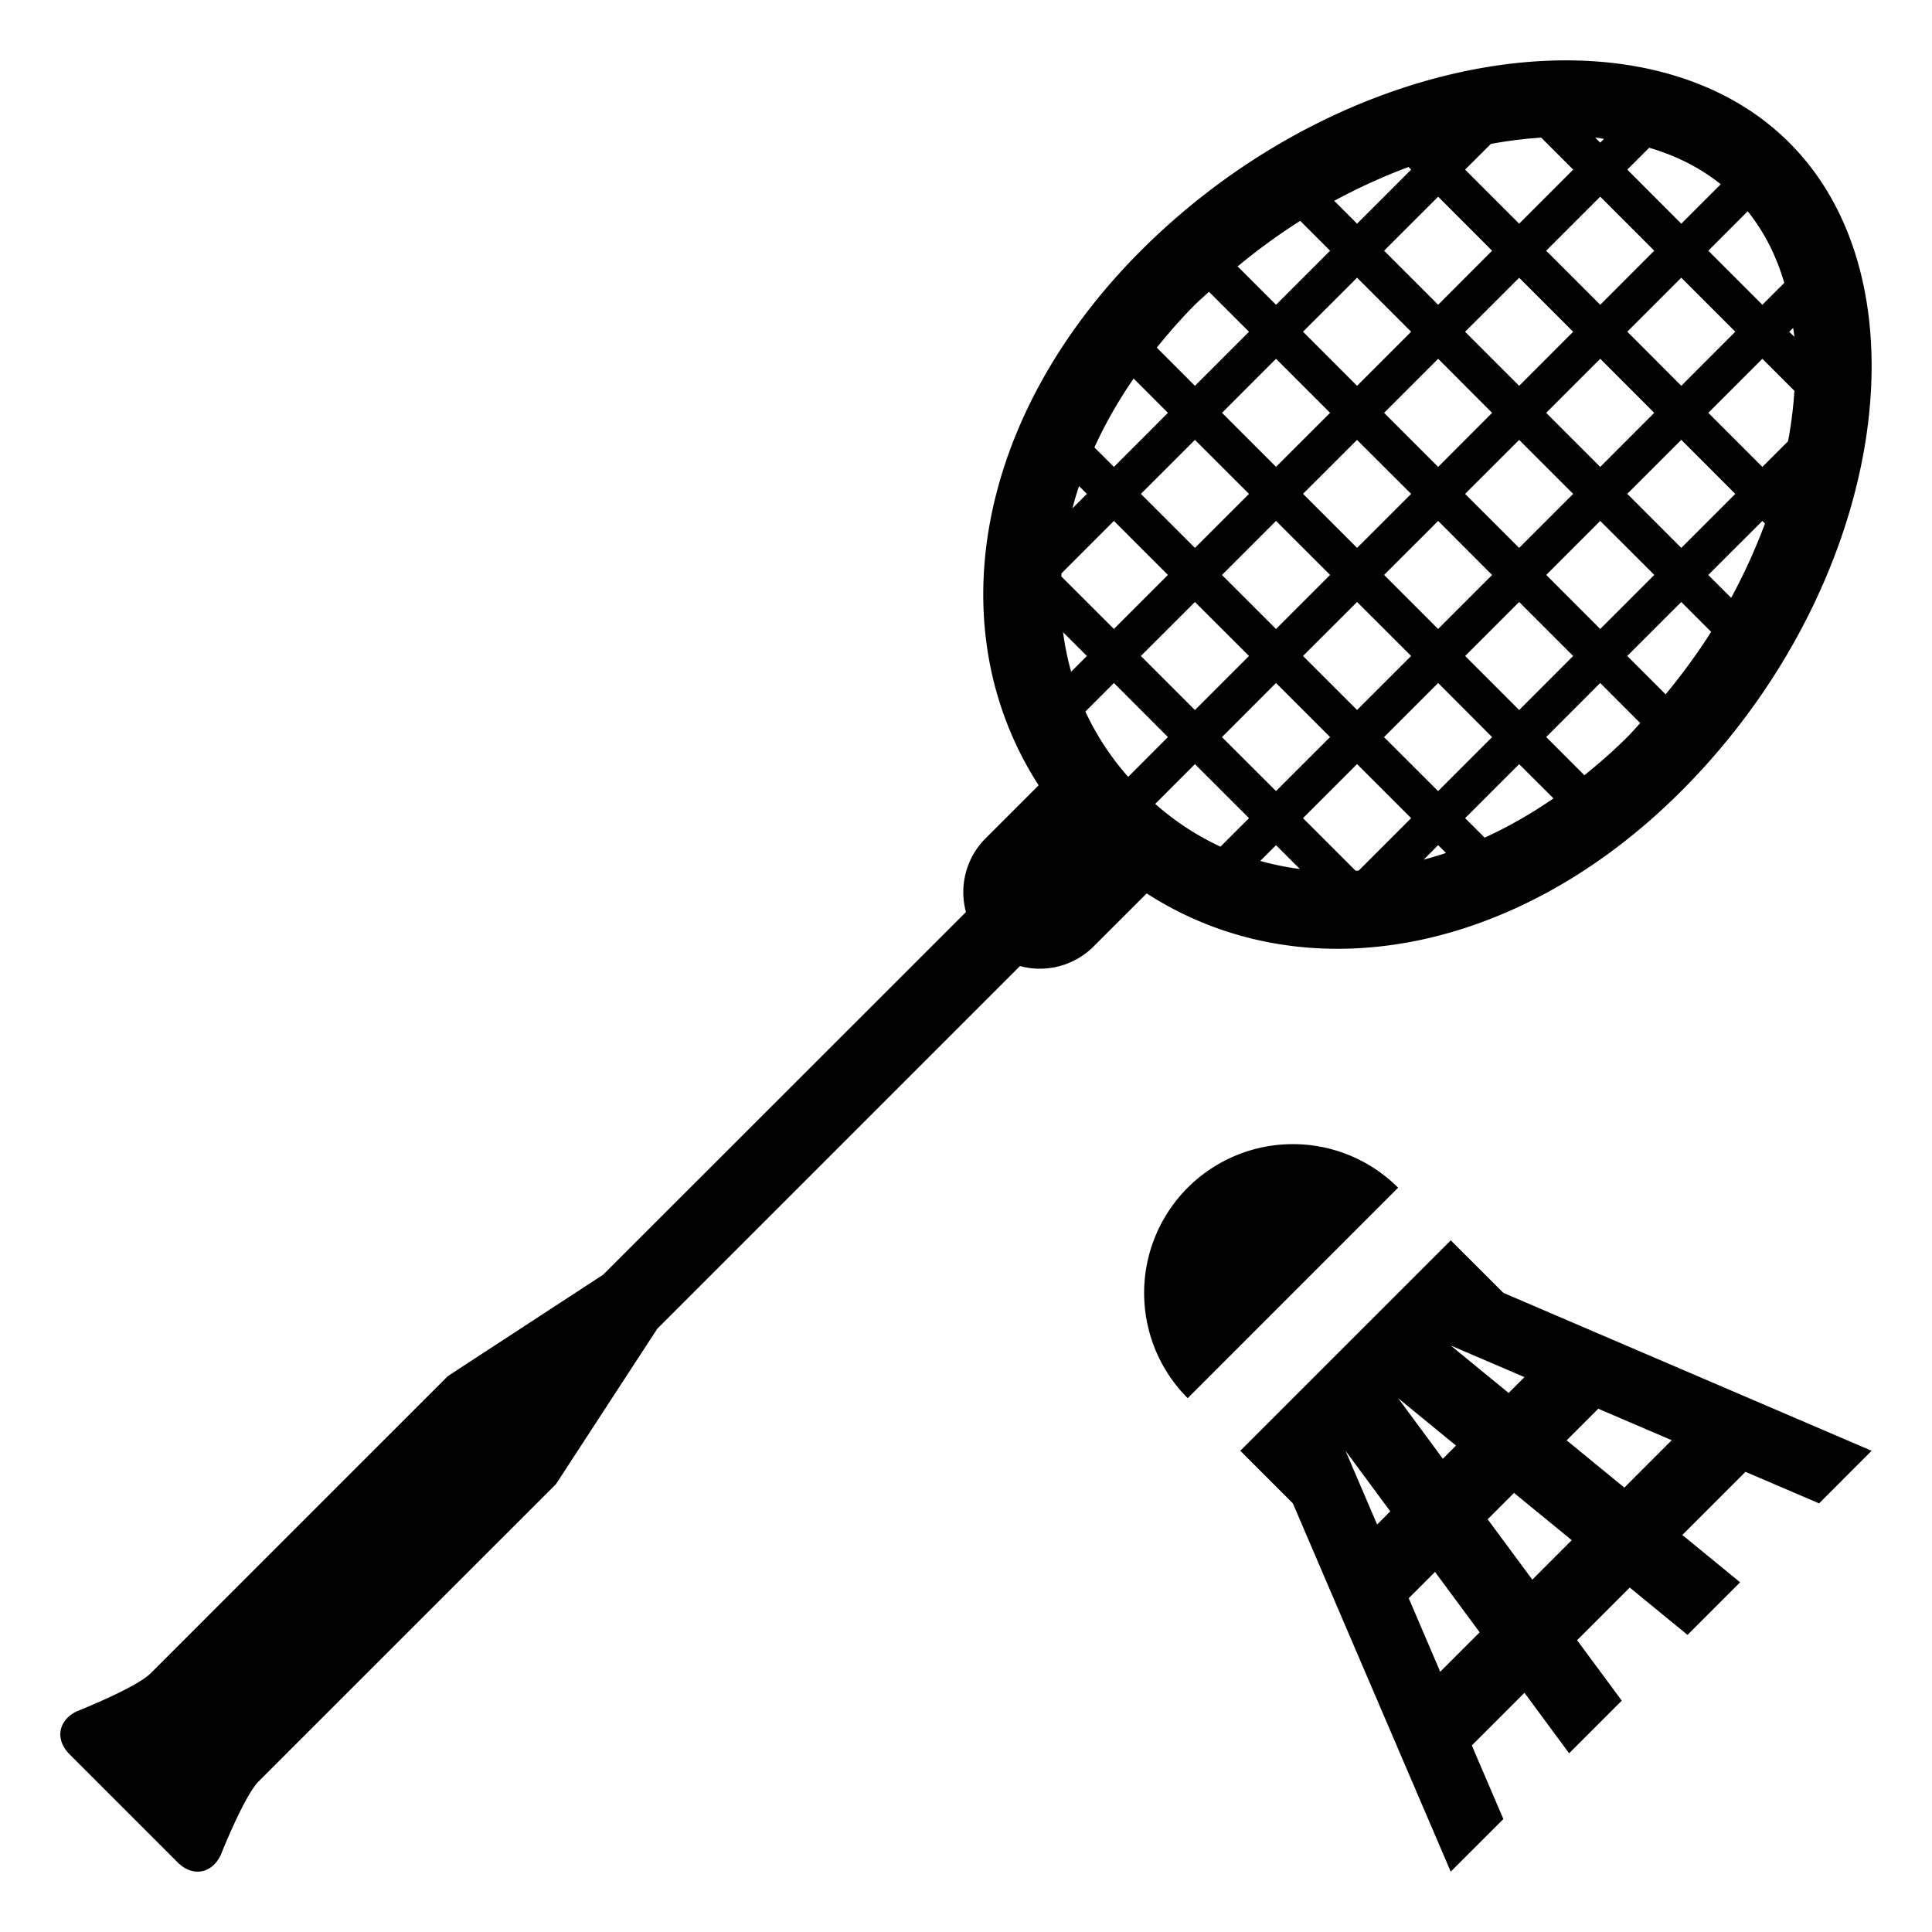
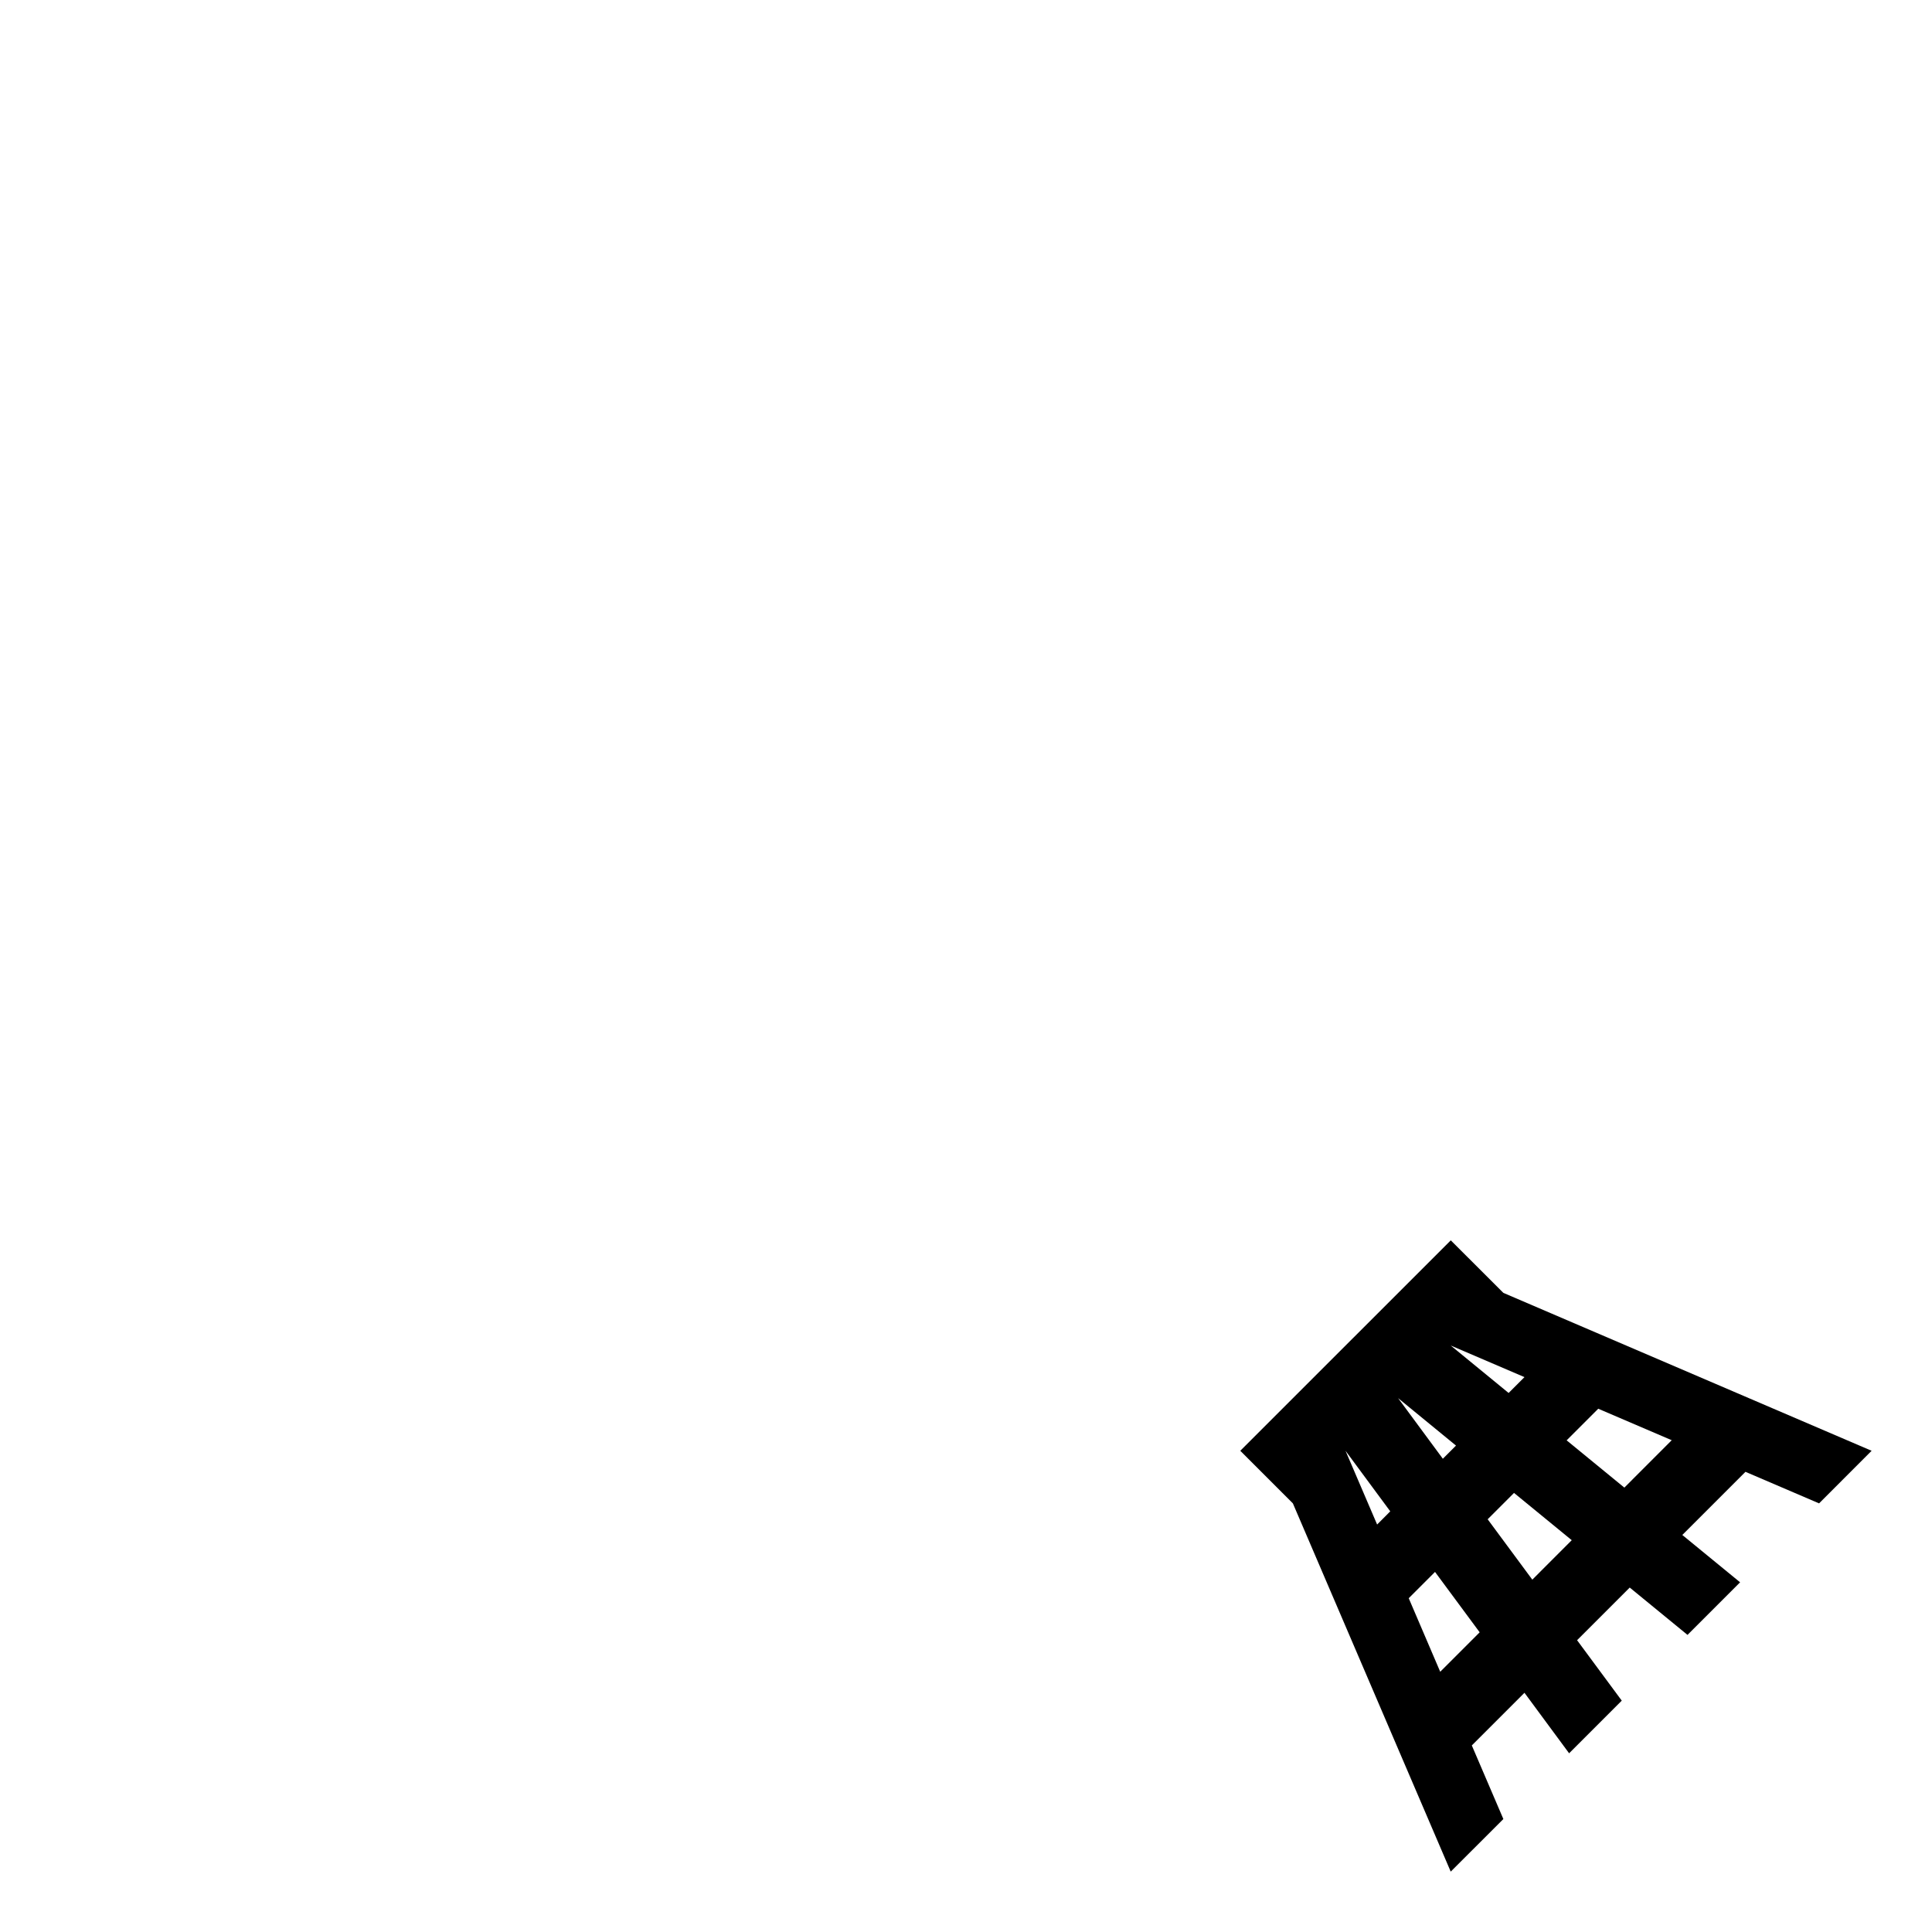
<svg xmlns="http://www.w3.org/2000/svg" width="800px" height="800px" viewBox="0 0 64 64" aria-hidden="true" role="img" class="iconify iconify--emojione-monotone" preserveAspectRatio="xMidYMid meet">
-   <path d="M55.693 26.207c6.678-6.676 8.35-16.715 3.58-21.48c-4.768-4.77-14.803-3.098-21.48 3.578c-5.478 5.481-6.711 12.556-3.387 17.709l-1.762 1.762a2.523 2.523 0 0 0-.646 2.437L19.982 42.225l-5.145 3.359s-4.477 4.475-9.846 9.846c-.486.484-2.434 1.254-2.434 1.254c-.631.295-.744.939-.252 1.43l3.58 3.58c.492.492 1.135.381 1.43-.25c0 0 .77-1.949 1.254-2.434l9.848-9.846l3.355-5.146l12.016-12.016a2.52 2.52 0 0 0 2.436-.646l1.762-1.761c5.155 3.325 12.229 2.093 17.707-3.388M40.049 9.665l1.326 1.325l-1.791 1.791l-1.264-1.265c.391-.483.803-.96 1.264-1.421c.15-.149.311-.285.465-.43m11.005-5.106l1.06 1.06l-1.79 1.791l-1.791-1.791l.853-.851a14.024 14.024 0 0 1 1.668-.209m-4.308 11.802l-1.791 1.789l-1.791-1.791l1.789-1.787l1.793 1.789m-.896-2.685l1.791-1.791l1.787 1.791l-1.787 1.791l-1.791-1.791m-1.789 5.369l-1.791 1.791l-1.791-1.789l1.791-1.791l1.791 1.789m0 5.371l-1.791 1.789l-1.791-1.787l1.791-1.793l1.791 1.791m-.897-2.686l1.791-1.789l1.791 1.789l-1.791 1.789l-1.791-1.789m4.477.895l1.787 1.793l-1.789 1.789l-1.791-1.789l1.793-1.793m-.002-1.789l-1.789-1.791l1.791-1.789l1.787 1.791l-1.789 1.789m.894-4.475l1.791-1.789l1.789 1.789l-1.789 1.789l-1.791-1.789m2.686-2.685l1.791-1.791l1.789 1.791l-1.789 1.791l-1.791-1.791m4.476.894l1.789 1.791l-1.789 1.789l-1.789-1.791l1.789-1.789m.895-.894l1.791-1.791l1.061 1.061a13.883 13.883 0 0 1-.21 1.67l-.851.851l-1.791-1.791m-.895-.895l-1.789-1.793l1.789-1.789l1.789 1.789l-1.789 1.793m-2.685-2.685l-1.791-1.791l1.791-1.791l1.789 1.791l-1.789 1.791m-.897.894l-1.789 1.791l-1.791-1.791l1.791-1.789l1.789 1.789m-4.472-.894L45.85 8.305l1.791-1.789l1.787 1.789l-1.787 1.791m-.895.894l-1.791 1.791l-1.791-1.793l1.791-1.789l1.791 1.791m-2.685 2.686l-1.791 1.789l-1.789-1.789l1.789-1.791l1.791 1.791m-2.686 2.685l-1.791 1.789l-1.791-1.789l1.791-1.789l1.791 1.789m-2.686 2.684L36.9 20.834l-1.744-1.741l.006-.098l1.738-1.739l1.789 1.789m.895.896l1.791 1.789l-1.791 1.791l-1.791-1.791l1.791-1.789m1.791 7.161l-.945.945a8.987 8.987 0 0 1-2.162-1.417l1.316-1.317l1.791 1.789m.895.896l.791.789a9.26 9.26 0 0 1-1.313-.268l.522-.521m2.638.848l-1.744-1.744l1.791-1.791l1.791 1.791l-1.738 1.738l-.1.006m2.733-.85l.26.26c-.246.083-.493.154-.74.221l.48-.481m.894-.894l1.789-1.789l1.137 1.135c-.747.515-1.51.948-2.281 1.3l-.645-.646m0-5.372l1.789-1.789l1.789 1.789l-1.789 1.791l-1.789-1.791m2.686-2.685l1.789-1.789l1.791 1.789l-1.791 1.791l-1.789-1.791m4.474.896l.989.989c-.45.713-.958 1.404-1.508 2.071l-1.271-1.271l1.79-1.789m.893-.894l1.793-1.791l.086.086c-.307.826-.68 1.651-1.12 2.462l-.759-.757m2.685-8.057l.129-.128c.011.1.031.195.04.296l-.169-.168m-.892-.894L56.59 8.305l1.305-1.306c.548.682.951 1.48 1.211 2.372l-.725.725M55.695 7.41l-1.789-1.791l.725-.725c.891.26 1.689.663 2.37 1.21L55.695 7.41M53.01 4.725l-.167-.167c.101.008.195.029.294.041l-.127.126m-6.264.894L44.955 7.41l-.757-.757c.81-.44 1.636-.813 2.462-1.121l.086.087m-2.685 2.686l-1.791 1.791l-1.271-1.271a20.015 20.015 0 0 1 2.072-1.509l.99.989m-5.372 5.371L36.9 15.467l-.646-.646c.352-.771.784-1.535 1.3-2.282l1.135 1.137m-2.685 2.685l-.479.479c.065-.247.137-.492.22-.739l.259.26m0 5.369l-.521.522a9.345 9.345 0 0 1-.268-1.311l.789.789m.896.895l1.789 1.791l-1.316 1.319a9 9 0 0 1-1.419-2.163l.946-.947m15.586 3.056l-1.266-1.265l1.789-1.791l1.326 1.328c-.144.154-.279.313-.43.463c-.46.461-.936.874-1.419 1.265" fill="#000000" />
-   <path d="M39.344 39.344a4.933 4.933 0 0 0 0 6.973l6.971-6.973a4.931 4.931 0 0 0-6.971 0" fill="#000000" />
  <path d="M49.801 42.828l-1.742-1.74l-6.973 6.971l1.742 1.742L48.057 62l1.744-1.742l-1.045-2.438l1.744-1.744l1.479 2.004l1.744-1.744l-1.48-2.002l1.744-1.744l1.914 1.568l1.742-1.742l-1.914-1.568l2.092-2.092l2.438 1.045L62 48.059l-12.199-5.231m.699 2.791l-.525.525l-1.918-1.572l2.443 1.047m-4.881 4.883l-1.047-2.443l1.482 2.006l-.435.437m2.613-2.615l-.436.436l-1.482-2.008l1.918 1.572m-.523 7.492l-1.043-2.436l.871-.871l1.479 2l-1.307 1.307m3.051-3.051l-1.479-2l.873-.873l1.912 1.566l-1.306 1.307m3.049-3.049l-1.912-1.566l1.047-1.047l2.434 1.043l-1.569 1.57" fill="#000000" />
</svg>